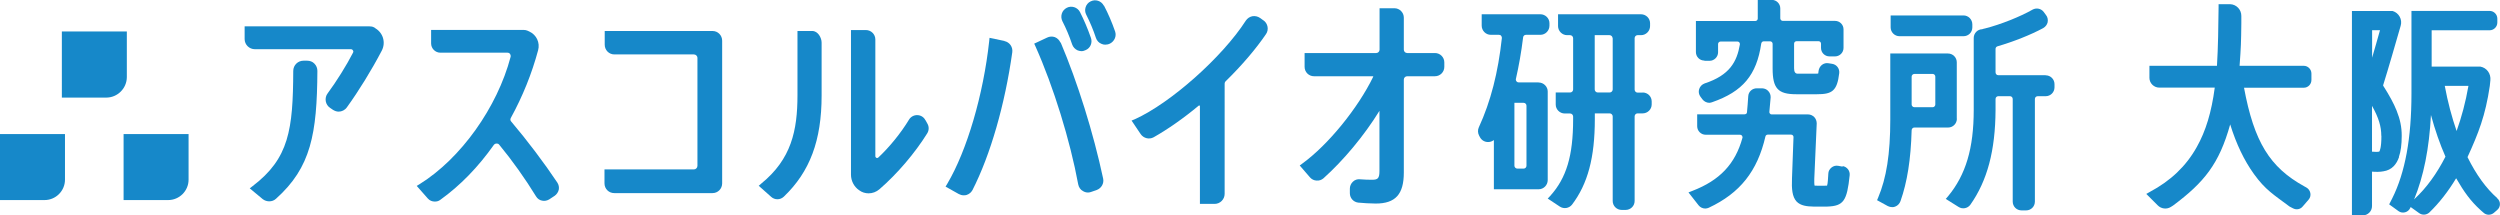
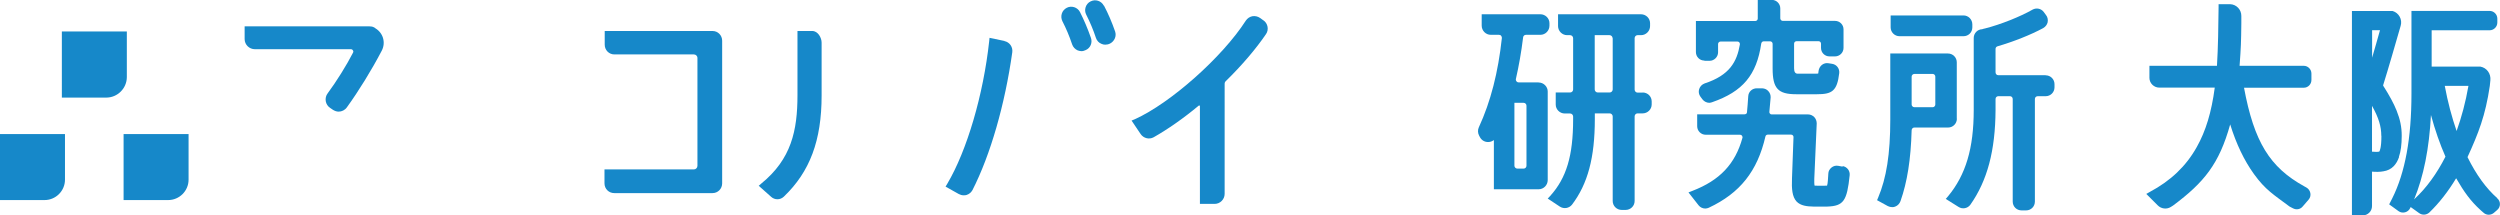
<svg xmlns="http://www.w3.org/2000/svg" id="_レイヤー_1" data-name="レイヤー 1" viewBox="0 0 215.43 18.54">
  <defs>
    <style>
      .cls-1 {
        fill: #1688c9;
      }
    </style>
  </defs>
  <g id="g1624">
    <path id="path1626" class="cls-1" d="m9.16,8.41h-3.83V2.71h5.6v3.93c0,.97-.8,1.77-1.77,1.77" />
  </g>
  <g id="g1628">
    <path id="path1630" class="cls-1" d="m14.49,17.24h-3.84v-5.69h5.6v3.93c0,.97-.79,1.76-1.76,1.76" />
  </g>
  <g id="g1632">
    <path id="path1634" class="cls-1" d="m3.84,17.24H0v-5.69h5.6v3.93c0,.97-.79,1.76-1.76,1.76" />
  </g>
  <g id="g1636">
    <path id="path1638" class="cls-1" d="m32.34,2.42l-.09-.05c-.13-.08-.28-.1-.43-.1h-10.74v1.1c0,.48.4.87.88.87h8.28c.11,0,.15.07.18.11.02.03.05.1,0,.19-.56,1.09-1.42,2.47-2.19,3.51-.14.18-.2.43-.16.67.04.24.18.45.38.58l.25.17c.15.09.31.15.48.15.27,0,.54-.13.71-.37,1.02-1.41,2.12-3.19,3.01-4.89.36-.7.11-1.54-.57-1.93" />
  </g>
  <g id="g1640">
-     <path id="path1642" class="cls-1" d="m26.46,5.23h-.31c-.48,0-.88.39-.88.88-.02,5.06-.36,7.53-3.49,9.92l-.26.2,1.12.93c.17.13.37.19.56.19.21,0,.42-.07.58-.22,3.02-2.7,3.54-5.59,3.57-11.02,0-.24-.09-.46-.26-.63-.16-.17-.39-.25-.63-.25" />
-   </g>
+     </g>
  <g id="g1644">
-     <path id="path1646" class="cls-1" d="m44.04,10.46c-.07-.08-.08-.19-.02-.3,1.02-1.86,1.81-3.82,2.35-5.83.18-.65-.14-1.33-.75-1.61l-.15-.07c-.11-.05-.22-.07-.33-.07h-7.99v1.16c0,.44.36.8.8.8h5.78c.12,0,.19.06.22.11.05.07.07.16.05.25-1.15,4.36-4.29,8.76-7.83,10.96l-.26.16.96,1.09c.16.18.38.26.6.26.17,0,.33-.04.47-.15,1.72-1.23,3.27-2.83,4.62-4.74.06-.07.14-.11.23-.11.05,0,.15,0,.22.09,1.11,1.34,2.27,2.97,3.18,4.46.12.2.3.33.52.37.22.05.44,0,.62-.11l.47-.31c.17-.12.3-.31.35-.52.04-.21,0-.42-.12-.61-1.14-1.71-2.6-3.64-3.99-5.28" />
-   </g>
+     </g>
  <g id="g1648">
    <path id="path1650" class="cls-1" d="m61.4,2.67h-9.29v1.18c0,.47.37.84.83.84h6.85c.17,0,.31.13.31.31v9.29c0,.17-.14.31-.31.31h-7.7v1.2c0,.47.37.84.84.84h8.47c.46,0,.83-.37.83-.84V3.51c0-.47-.37-.84-.83-.84" />
  </g>
  <g id="g1652">
-     <path id="path1654" class="cls-1" d="m79.74,10.35c-.14-.27-.4-.42-.69-.43-.29-.01-.57.14-.72.39-.7,1.16-1.69,2.37-2.64,3.26-.07.06-.14.05-.17.03-.02-.02-.09-.05-.09-.14V3.4c0-.45-.37-.81-.81-.81h-1.29v12.46c0,.53.26,1.04.7,1.34.25.19.54.27.82.27.33,0,.66-.12.93-.35,1.54-1.33,3.07-3.13,4.12-4.82.15-.24.17-.55.03-.81l-.19-.34Z" />
-   </g>
+     </g>
  <g id="g1656">
    <path id="path1658" class="cls-1" d="m69.98,2.67h-1.26v5.53c0,3.05-.53,5.51-3.11,7.61l-.23.2,1.07.95c.15.14.35.21.54.21.21,0,.4-.08.55-.22,2.25-2.15,3.26-4.84,3.26-8.72V3.67c0-.41-.31-1-.81-1" />
  </g>
  <g id="g1660">
-     <path id="path1662" class="cls-1" d="m91.38,3.67c-.1-.22-.26-.38-.48-.47-.22-.08-.47-.06-.67.04l-1.11.52.11.24c1.55,3.46,2.99,8.13,3.68,11.88.05.26.2.48.42.59.13.08.28.12.43.12.09,0,.19-.02.29-.06l.46-.16c.4-.15.64-.57.55-.98-.84-3.94-2.21-8.32-3.66-11.73" />
-   </g>
+     </g>
  <g id="g1664">
    <path id="path1666" class="cls-1" d="m86.56,3.53l-1.29-.27-.03.29c-.5,4.6-1.91,9.42-3.62,12.3l-.14.23,1.14.64c.13.07.27.11.42.11.08,0,.17,0,.25-.03.22-.07.4-.22.51-.42,1.56-3.06,2.8-7.4,3.43-11.88.06-.45-.23-.87-.68-.96" />
  </g>
  <g id="g1668">
    <path id="path1670" class="cls-1" d="m95.11.48c-.21-.41-.72-.57-1.13-.36-.21.1-.36.28-.43.5-.07.22-.05.44.05.64.32.63.61,1.31.84,2.01.08.24.25.42.48.51.11.05.21.07.32.07.14,0,.28-.03.42-.1.38-.2.57-.64.43-1.04-.27-.78-.59-1.53-.96-2.23" />
  </g>
  <g id="g1672">
    <path id="path1674" class="cls-1" d="m92.39,3.83c.08.23.25.41.47.51.1.03.21.07.33.07.12,0,.26-.04.38-.1.4-.18.58-.63.44-1.04-.29-.83-.61-1.57-.95-2.24-.21-.4-.72-.57-1.13-.36-.21.11-.36.28-.43.5-.07.22-.05.44.04.64.32.62.61,1.3.85,2.02" />
  </g>
  <g id="g1676">
    <path id="path1678" class="cls-1" d="m108.86,1.75l-.29-.21c-.19-.13-.43-.18-.66-.14-.23.05-.42.18-.55.37-2.03,3.16-6.5,7.12-9.56,8.5l-.29.12.78,1.16c.25.37.74.49,1.12.28,1.22-.69,2.57-1.63,3.89-2.73.03-.02.04-.01.07,0,.03,0,.03.03.03.04v8.43h1.27c.47,0,.86-.39.86-.86V7.22c0-.1.04-.18.11-.24,1.39-1.36,2.59-2.77,3.46-4.05.26-.38.15-.92-.23-1.18" />
  </g>
  <g id="g1680">
-     <path id="path1682" class="cls-1" d="m123.65,4.57h-2.39c-.16,0-.29-.13-.29-.29V1.52c0-.44-.36-.81-.81-.81h-1.28v3.57c0,.16-.13.29-.29.29h-6.17v1.19c0,.45.36.81.81.81h5.08s.02,0,.03.03c-1.32,2.72-3.88,5.87-6.11,7.49l-.23.17.89,1.03c.15.17.35.26.56.27.22.02.42-.05.59-.19,1.72-1.54,3.5-3.66,4.83-5.82v5.2c0,.64-.16.74-.65.74-.31,0-.66-.01-1.02-.04-.23-.03-.46.05-.62.21-.16.15-.26.37-.26.59v.4c0,.42.31.76.72.81.48.04,1,.08,1.51.08,1.7,0,2.42-.8,2.42-2.67V6.86c0-.16.13-.29.29-.29h2.39c.45,0,.81-.36.81-.81v-.38c0-.45-.36-.81-.81-.81" />
-   </g>
+     </g>
  <g id="g1684">
    <path id="path1686" class="cls-1" d="m131.54,9.11v5.17c0,.14-.11.25-.25.25h-.53c-.14,0-.26-.11-.26-.25v-5.42h.79c.14,0,.25.11.25.25m1.04-2.01h-1.71c-.11,0-.17-.06-.19-.09-.05-.06-.07-.14-.05-.22.25-1.1.46-2.27.62-3.57.01-.13.12-.22.25-.22h1.24c.43,0,.78-.36.78-.79v-.21c0-.42-.35-.77-.78-.77h-5.06v.98c0,.43.35.79.78.79h.7c.07,0,.15.02.19.08.05.06.07.11.07.19-.32,2.96-.96,5.48-1.99,7.71-.1.22-.09.49.03.71l.08.15c.14.25.41.41.71.4.18,0,.34-.07.48-.17v4.24h3.86c.42,0,.78-.35.78-.79v-7.64c0-.41-.35-.77-.78-.77" />
  </g>
  <g id="g1688">
    <path id="path1690" class="cls-1" d="m138.97,3.29v4.42c0,.14-.12.26-.26.26h-1.03c-.14,0-.26-.12-.26-.26V3.03h1.28c.14,0,.26.12.26.26m2.59,4.69h-.44c-.14,0-.25-.12-.25-.26V3.29c0-.14.11-.26.25-.26h.3c.43,0,.78-.36.78-.78v-.25c0-.42-.35-.77-.78-.77h-7.15v1.02c0,.42.35.78.78.78h.26c.14,0,.26.12.26.26v4.42c0,.14-.11.26-.26.26h-1.24v1.04c0,.42.35.77.78.77h.46c.14,0,.26.12.26.26v.24c0,3.13-.57,5.05-1.98,6.61l-.21.22,1.04.69c.35.23.8.15,1.05-.16,1.36-1.79,1.97-4.06,1.97-7.37v-.5h1.28c.14,0,.26.12.26.26v7.29c0,.43.35.77.78.77h.33c.43,0,.78-.34.78-.77v-7.29c0-.14.11-.26.25-.26h.44c.43,0,.78-.35.78-.77v-.26c0-.43-.35-.77-.78-.77" />
  </g>
  <g id="g1692">
    <path id="path1694" class="cls-1" d="m146.88,5.24h.44c.4,0,.73-.34.73-.73v-.72c0-.11.1-.21.21-.21h1.46c.08,0,.14.05.16.07.04.05.06.12.05.18-.26,1.5-.88,2.65-3.04,3.36-.22.08-.4.26-.47.49-.07.22-.03.46.11.65l.18.24c.14.18.37.29.59.29.08,0,.15-.03.23-.05,2.65-.92,3.84-2.34,4.24-5.06.02-.1.1-.19.21-.19h.56c.11,0,.21.1.21.21v2.13c0,1.72.46,2.22,2.03,2.22h1.8c1.28,0,1.73-.27,1.91-1.82.04-.39-.22-.74-.61-.8l-.32-.05c-.2-.04-.4.02-.56.14-.16.13-.26.31-.29.52-.01.21-.04.23-.04.23-.02,0-.09.01-.23.01h-1.53q-.31,0-.31-.46v-2.13c0-.11.09-.21.21-.21h1.9c.12,0,.21.1.21.21v.37c0,.41.33.73.73.73h.48c.4,0,.73-.33.73-.73v-1.6c0-.41-.33-.73-.73-.73h-4.51c-.11,0-.21-.11-.21-.21v-.87c0-.4-.33-.73-.73-.73h-1.21v1.61c0,.11-.09.21-.21.21h-5.12v2.68c0,.4.32.73.73.73" />
  </g>
  <g id="g1696">
    <path id="path1698" class="cls-1" d="m158.78,14.36l-.37-.07c-.21-.04-.42.01-.59.15-.16.13-.27.32-.27.53-.02.27-.04.88-.11,1.03-.02,0-.04,0-.09,0-.2.01-.67.01-.88,0-.06,0-.1,0-.1,0-.04-.09-.03-.43-.03-.58l.21-4.78c0-.2-.07-.4-.21-.55-.14-.14-.33-.23-.52-.23h-3.15c-.06,0-.11-.02-.15-.07-.04-.04-.06-.1-.05-.16.04-.41.08-.83.11-1.23.01-.2-.06-.4-.2-.55-.13-.15-.32-.23-.52-.24h-.46c-.4-.01-.73.29-.75.68-.03.51-.07.96-.11,1.39,0,.1-.1.17-.21.17h-4.08v1.03c0,.4.33.73.73.73h2.97c.06,0,.12.03.16.08.04.06.06.13.04.19-.62,2.25-1.95,3.66-4.32,4.57l-.33.13.87,1.11c.14.18.36.28.58.28.1,0,.21-.03.3-.07,2.69-1.26,4.19-3.15,4.88-6.14.02-.09.1-.16.2-.16h2.01c.06,0,.11.02.15.06.04.04.06.09.06.15l-.13,3.55c-.04.93.02,1.59.39,2,.35.37.9.43,1.45.44h1.2c1.4-.05,1.7-.48,1.93-2.7.04-.38-.22-.72-.6-.79" />
  </g>
  <g id="g1700">
    <path id="path1702" class="cls-1" d="m176.27,6.48h-4.08c-.13,0-.23-.11-.23-.25v-2.02c0-.1.07-.19.17-.22,1.35-.39,2.87-.99,3.94-1.57.19-.11.33-.29.38-.5.04-.22,0-.45-.14-.62l-.19-.26c-.23-.31-.64-.39-.97-.21-1.07.61-2.75,1.28-4.09,1.62-.04,0-.2.05-.26.07-.4.01-.72.35-.72.75v6.21c0,3.29-.68,5.58-2.21,7.43l-.2.23,1.1.69c.34.22.79.13,1.02-.19,1.46-2.07,2.15-4.66,2.17-8.15v-.96c0-.14.11-.24.23-.24h1.02c.12,0,.23.1.23.24v8.84c0,.43.34.76.76.76h.39c.42,0,.76-.33.76-.76v-8.84c0-.14.11-.24.24-.24h.69c.42,0,.76-.34.76-.76v-.28c0-.42-.34-.76-.76-.76" />
  </g>
  <g id="g1704">
    <path id="path1706" class="cls-1" d="m163.68,3.12h5.52c.42,0,.76-.33.76-.76v-.26c0-.42-.34-.77-.76-.77h-6.28v1.03c0,.42.35.76.76.76" />
  </g>
  <g id="g1708">
    <path id="path1710" class="cls-1" d="m164.73,6.6c0-.12.11-.23.24-.23h1.57c.13,0,.23.11.23.23v2.41c0,.12-.1.23-.23.23h-1.57c-.13,0-.24-.11-.24-.23v-2.41Zm3.89,3.64v-4.87c0-.42-.34-.76-.76-.76h-4.97v5.7c0,2.95-.33,5.03-1.05,6.73l-.09.21.93.51c.12.06.25.09.38.09.09,0,.18-.01.26-.05.21-.08.37-.25.45-.47.58-1.64.89-3.59.96-6.1,0-.14.11-.24.23-.24h2.91c.42,0,.76-.34.76-.77" />
  </g>
  <g id="g1712">
    <path id="path1714" class="cls-1" d="m193.35,7.56h5.17c.37,0,.66-.3.66-.67v-.55c0-.37-.3-.67-.66-.67h-5.53c.12-1.64.13-1.99.15-3.63v-.66c.01-.55-.43-1.01-.98-1.02h-.98s0,.25,0,.25c-.02,1.69-.04,3.44-.14,5.06h-5.82v1.04c0,.46.39.84.85.84h4.78c-.28,2.11-.77,3.74-1.55,5.12-.92,1.65-2.25,2.91-4.05,3.87l-.3.17.99.99c.3.3.77.36,1.13.13l.19-.12c2.67-1.99,3.97-3.58,4.92-6.99.53,1.7,1.2,3.1,2.05,4.28.99,1.37,1.68,1.76,3.07,2.8l.29.15c.28.15.63.1.84-.16l.51-.59c.28-.32.18-.83-.19-1.04l-.18-.1c-2.99-1.65-4.33-3.84-5.2-8.51" />
  </g>
  <g id="g1716">
    <path id="path1718" class="cls-1" d="m208.1,17.12l-.07.06c.82-1.99,1.3-4.38,1.45-7.27.35,1.29.77,2.5,1.25,3.59-.75,1.47-1.64,2.69-2.63,3.61m3.59-5.82c-.41-1.19-.76-2.49-1.02-3.89h2.04c-.24,1.39-.59,2.69-1.02,3.89m3.51,5.79c-.95-.83-1.82-2.02-2.57-3.54.94-2.06,1.54-3.56,1.92-6.13l.05-.49c.06-.57-.31-1.08-.86-1.18h-4.2v-3.13h4.99c.37,0,.67-.3.67-.67v-.33c0-.37-.3-.67-.67-.67h-6.73v7.14c0,3.83-.54,6.78-1.66,9.02l-.26.51.8.58c.34.25.83.12,1.01-.26.01-.03.03-.06.04-.09l.74.53c.27.19.63.16.87-.06.86-.83,1.63-1.82,2.31-2.95.69,1.19,1.24,1.96,2.11,2.75l.24.21c.25.24.63.24.89.03l.29-.25c.32-.26.33-.76,0-1.02" />
  </g>
  <g id="g1720">
    <path id="path1722" class="cls-1" d="m204.41,4.97v-2.37h.68c-.17.65-.49,1.69-.68,2.37m.8,6.73c0,1.04-.14,1.31-.19,1.37h-.02c-.06.02-.28.03-.6,0v-3.95c.58,1.03.8,1.79.8,2.58m1.52,1.81c.16-.45.24-1.05.24-1.81s-.14-1.42-.44-2.17c-.25-.62-.61-1.29-1.16-2.15v-.04c.41-1.3,1.12-3.76,1.51-5.12.16-.54-.15-1.11-.69-1.27h-3.51v17.61h.93c.44,0,.8-.36.8-.8v-2.97c.31.03.71.03.99-.03.34-.05.65-.2.88-.44.19-.2.35-.46.46-.79" />
  </g>
</svg>